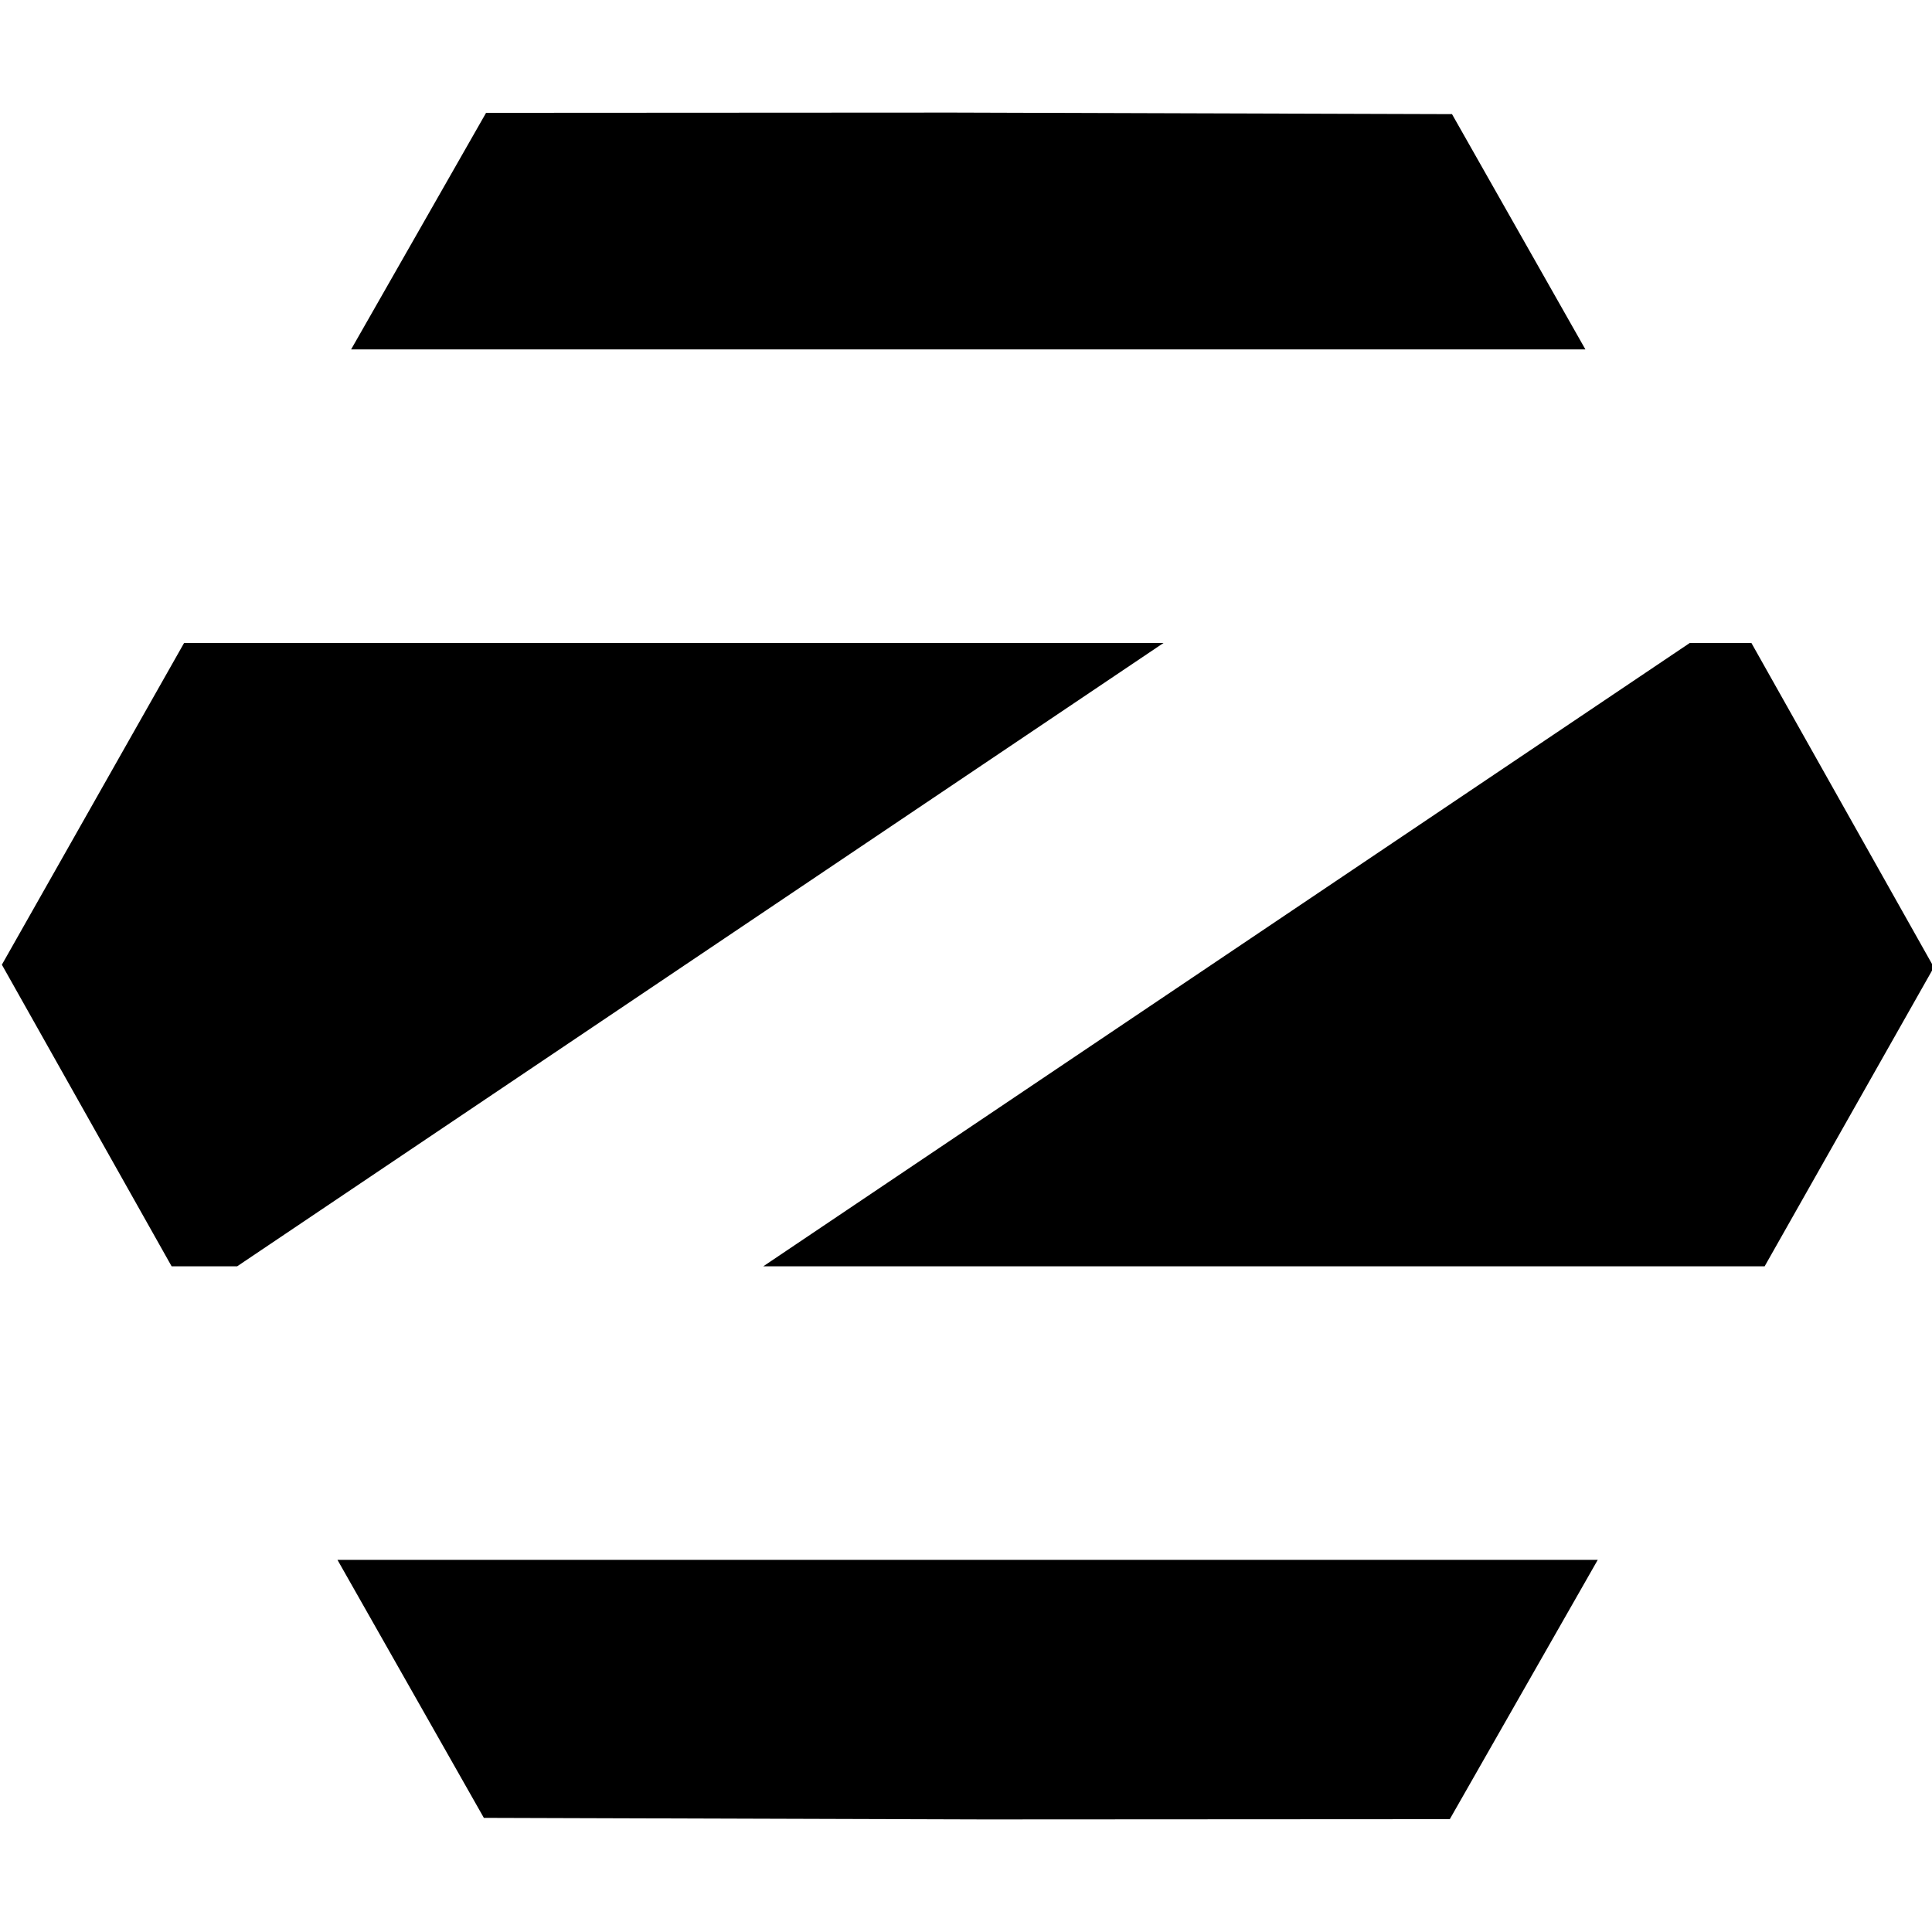
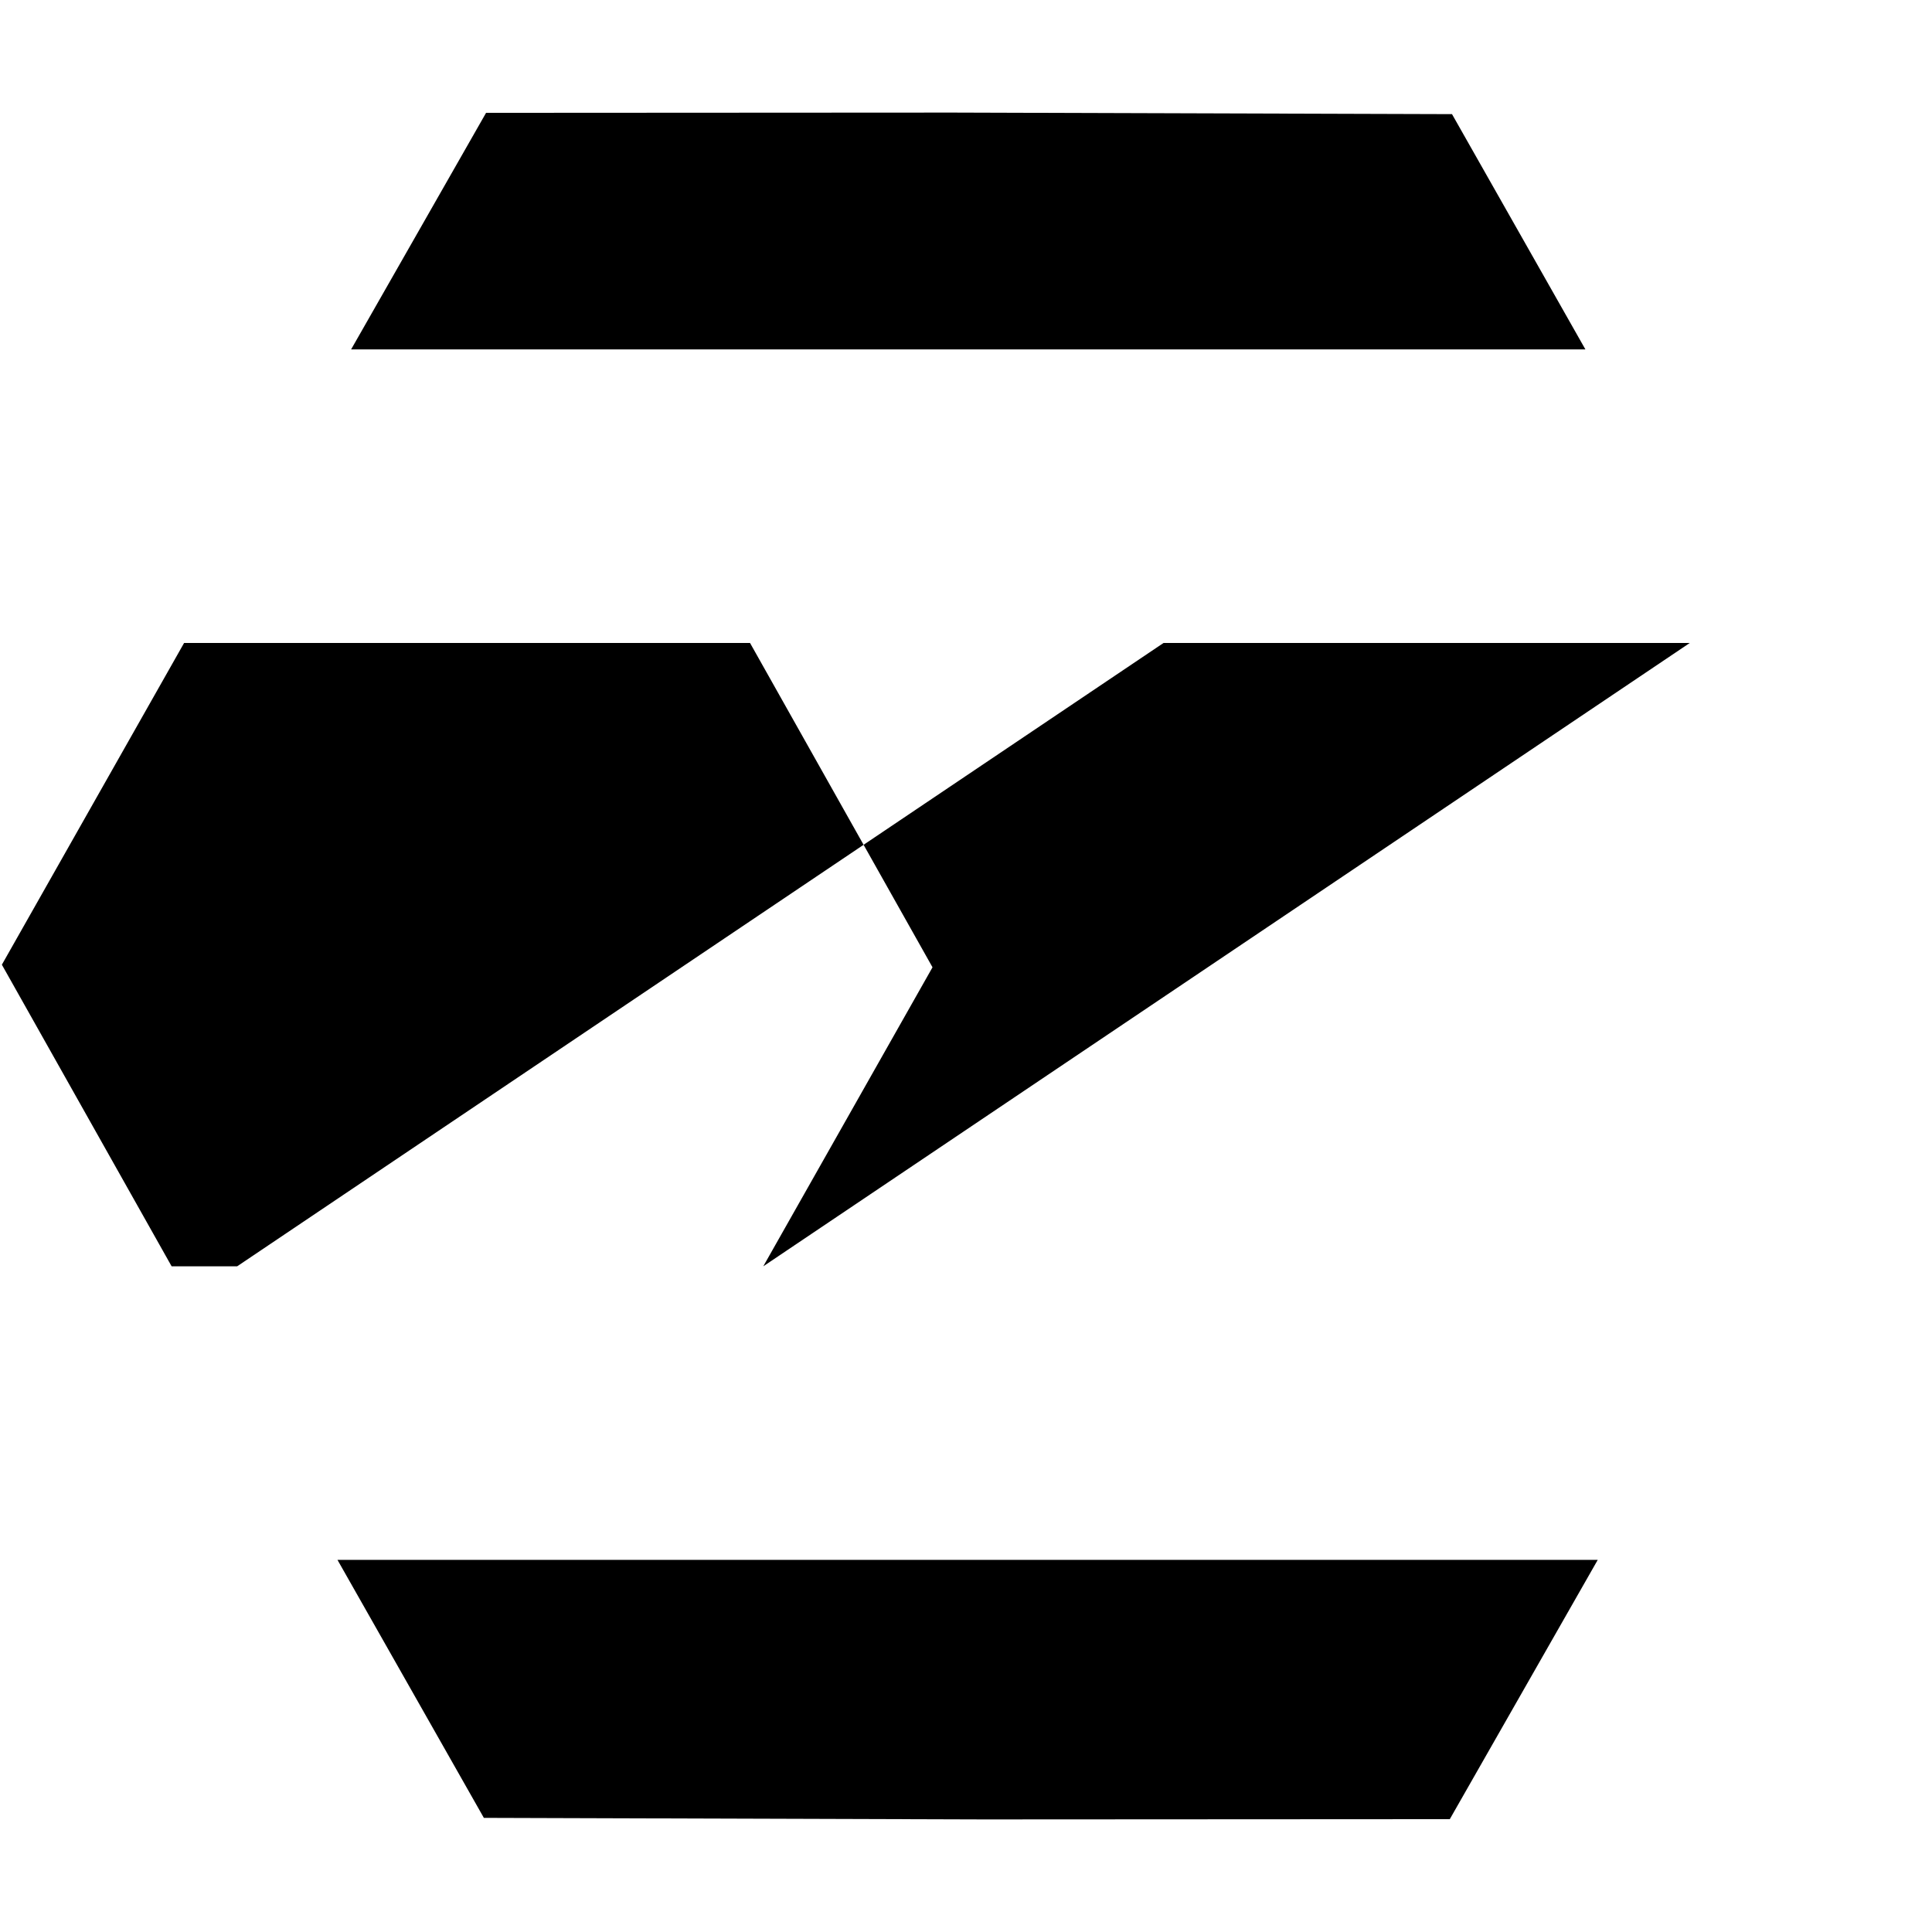
<svg xmlns="http://www.w3.org/2000/svg" width="500" height="500" id="svg2" version="1.1">
  <defs id="defs4" />
  <g id="layer1" transform="translate(0,-552.362)">
-     <path d="m 246.437,581.498 -120.642,0.067 -34.93,61.228 H 410.305 L 375.778,581.901 Z M 47.64,718.766 0.484,802.026 44.415,880.081 H 61.376 L 301.116,718.766 Z m 389.669,0 -239.773,161.315 h 259.152 l 43.797,-77.383 -47.222,-83.932 z m -349.97,237.288 37.885,66.77 129.307,0.403 120.676,-0.067 38.288,-67.105 z" id="path2985" />
+     <path d="m 246.437,581.498 -120.642,0.067 -34.93,61.228 H 410.305 L 375.778,581.901 Z M 47.64,718.766 0.484,802.026 44.415,880.081 H 61.376 L 301.116,718.766 Z m 389.669,0 -239.773,161.315 l 43.797,-77.383 -47.222,-83.932 z m -349.97,237.288 37.885,66.77 129.307,0.403 120.676,-0.067 38.288,-67.105 z" id="path2985" />
  </g>
</svg>